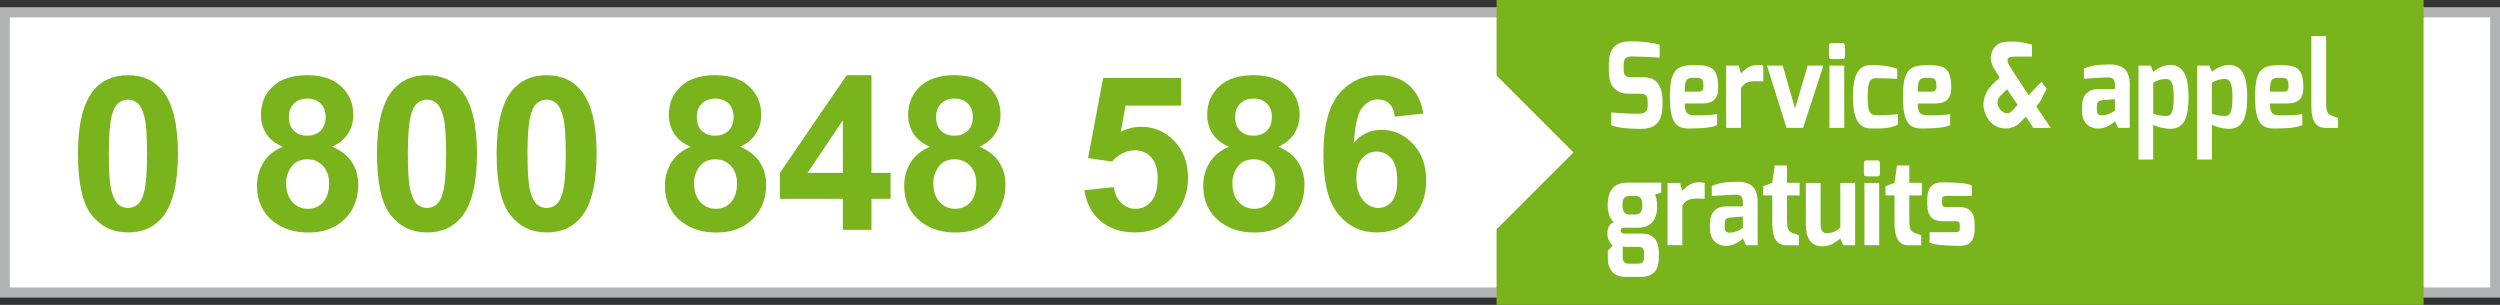
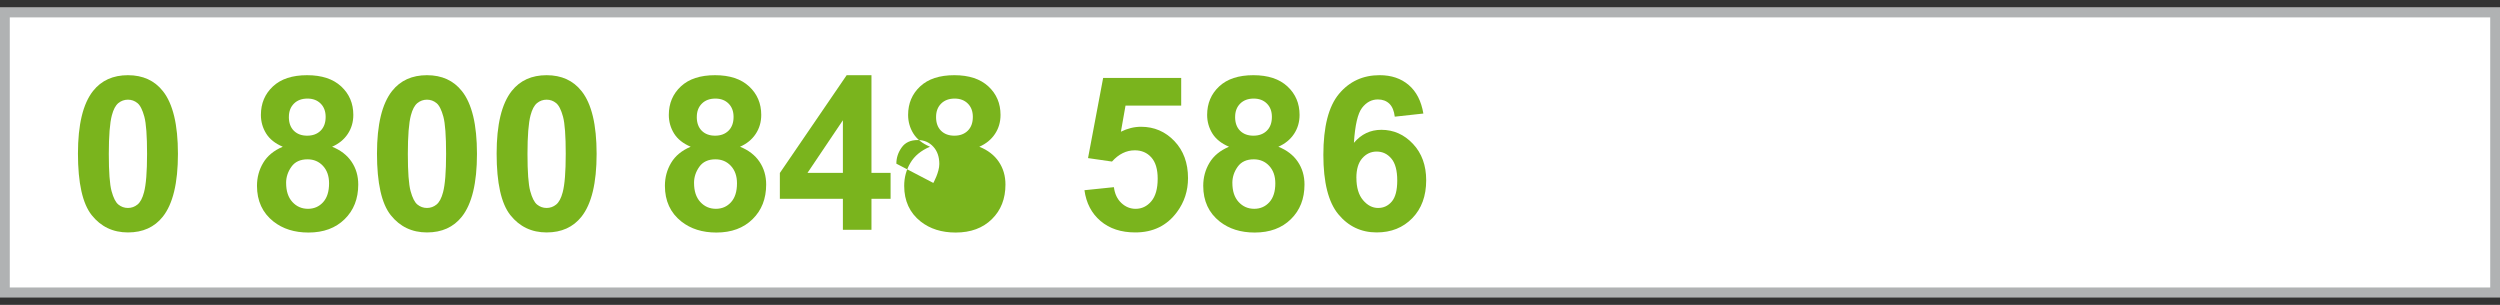
<svg xmlns="http://www.w3.org/2000/svg" version="1.1" viewBox="0 0 127.837 15.59">
  <rect x="0" y="0" width="127.837" height="15.59" fill="#333333" stroke="none" />
  <defs>
    <style>
      .cls-1 {
        fill: #7ab41d;
      }

      .cls-2 {
        fill: #fff;
      }

      .cls-3 {
        fill: #b0b2b3;
      }
    </style>
  </defs>
  <g>
    <g id="Calque_1">
      <g>
        <rect class="cls-2" y=".389" width="127.837" height="14.811" />
        <path class="cls-3" d="M127.337.889v13.811H.5V.889h126.837M127.837.389H0v14.811h127.837V.389h0Z" />
      </g>
      <g>
        <path class="cls-1" d="M6.542,3.845c.763,0,1.359.272,1.789.816.512.645.768,1.713.768,3.207,0,1.489-.258,2.56-.773,3.211-.426.537-1.021.807-1.783.807-.766,0-1.384-.295-1.853-.884s-.704-1.64-.704-3.15c0-1.482.258-2.55.773-3.201.426-.537,1.021-.806,1.783-.806ZM6.542,5.097c-.183,0-.346.058-.489.174s-.254.325-.333.626c-.104.391-.156,1.048-.156,1.972s.046,1.558.14,1.903.21.576.352.69c.142.114.304.172.486.172s.346-.059.489-.175.254-.325.333-.626c.104-.387.156-1.041.156-1.965s-.046-1.559-.14-1.904-.21-.577-.352-.693c-.142-.116-.304-.174-.486-.174Z" />
        <path class="cls-1" d="M14.459,7.503c-.39-.165-.674-.392-.852-.68-.177-.288-.266-.604-.266-.948,0-.587.205-1.072.615-1.456.41-.383.993-.574,1.748-.574.749,0,1.329.191,1.743.574.413.384.62.869.62,1.456,0,.365-.095.69-.285.975-.19.285-.457.503-.8.653.437.175.769.431.996.768.228.337.341.725.341,1.166,0,.727-.232,1.317-.696,1.771-.463.455-1.08.683-1.85.683-.716,0-1.312-.188-1.789-.563-.562-.444-.843-1.053-.843-1.826,0-.427.105-.817.317-1.174s.544-.631.999-.824ZM14.631,9.355c0,.415.106.739.319.972.213.233.479.35.798.35.312,0,.569-.112.773-.336s.306-.547.306-.969c0-.369-.104-.666-.312-.89s-.471-.335-.79-.335c-.369,0-.644.127-.824.381-.181.254-.271.53-.271.827ZM14.771,5.982c0,.301.085.535.255.704.17.168.397.252.68.252.287,0,.516-.085.688-.255s.258-.405.258-.706c0-.283-.085-.51-.255-.68-.17-.17-.395-.256-.674-.256-.29,0-.521.086-.693.258s-.258.399-.258.683Z" />
        <path class="cls-1" d="M21.833,3.845c.763,0,1.359.272,1.789.816.512.645.768,1.713.768,3.207,0,1.489-.258,2.56-.773,3.211-.426.537-1.021.807-1.783.807-.766,0-1.384-.295-1.853-.884s-.704-1.64-.704-3.15c0-1.482.258-2.55.773-3.201.426-.537,1.021-.806,1.783-.806ZM21.833,5.097c-.183,0-.346.058-.489.174s-.254.325-.333.626c-.104.391-.156,1.048-.156,1.972s.046,1.558.14,1.903.21.576.352.69c.142.114.304.172.486.172s.346-.059.489-.175.254-.325.333-.626c.104-.387.156-1.041.156-1.965s-.046-1.559-.14-1.904-.21-.577-.352-.693c-.142-.116-.304-.174-.486-.174Z" />
        <path class="cls-1" d="M27.951,3.845c.763,0,1.359.272,1.789.816.512.645.768,1.713.768,3.207,0,1.489-.258,2.56-.773,3.211-.426.537-1.021.807-1.783.807-.766,0-1.384-.295-1.853-.884s-.704-1.64-.704-3.15c0-1.482.258-2.55.773-3.201.426-.537,1.021-.806,1.783-.806ZM27.951,5.097c-.183,0-.346.058-.489.174s-.254.325-.333.626c-.104.391-.156,1.048-.156,1.972s.046,1.558.14,1.903.21.576.352.69c.142.114.304.172.486.172s.346-.059.489-.175.254-.325.333-.626c.104-.387.156-1.041.156-1.965s-.046-1.559-.14-1.904-.21-.577-.352-.693c-.142-.116-.304-.174-.486-.174Z" />
        <path class="cls-1" d="M35.318,7.503c-.39-.165-.674-.392-.852-.68-.177-.288-.266-.604-.266-.948,0-.587.205-1.072.615-1.456.41-.383.993-.574,1.748-.574.749,0,1.329.191,1.743.574.413.384.62.869.62,1.456,0,.365-.095.69-.285.975-.19.285-.457.503-.8.653.437.175.769.431.996.768.228.337.341.725.341,1.166,0,.727-.232,1.317-.696,1.771-.463.455-1.08.683-1.85.683-.716,0-1.312-.188-1.789-.563-.562-.444-.843-1.053-.843-1.826,0-.427.105-.817.317-1.174s.544-.631.999-.824ZM35.49,9.355c0,.415.106.739.319.972.213.233.479.35.798.35.312,0,.569-.112.773-.336s.306-.547.306-.969c0-.369-.104-.666-.312-.89s-.471-.335-.79-.335c-.369,0-.644.127-.824.381-.181.254-.271.53-.271.827ZM35.63,5.982c0,.301.085.535.255.704.17.168.397.252.68.252.287,0,.516-.085.688-.255s.258-.405.258-.706c0-.283-.085-.51-.255-.68-.17-.17-.395-.256-.674-.256-.29,0-.521.086-.693.258s-.258.399-.258.683Z" />
        <path class="cls-1" d="M43.101,11.751v-1.584h-3.223v-1.322l3.416-5h1.268v4.995h.978v1.327h-.978v1.584h-1.461ZM43.101,8.84v-2.69l-1.81,2.69h1.81Z" />
-         <path class="cls-1" d="M47.554,7.503c-.39-.165-.674-.392-.852-.68-.177-.288-.266-.604-.266-.948,0-.587.205-1.072.615-1.456.41-.383.993-.574,1.748-.574.749,0,1.329.191,1.743.574.413.384.62.869.62,1.456,0,.365-.095.69-.285.975-.19.285-.457.503-.8.653.437.175.769.431.996.768.228.337.341.725.341,1.166,0,.727-.232,1.317-.696,1.771-.463.455-1.08.683-1.85.683-.716,0-1.312-.188-1.789-.563-.562-.444-.843-1.053-.843-1.826,0-.427.105-.817.317-1.174s.544-.631.999-.824ZM47.726,9.355c0,.415.106.739.319.972.213.233.479.35.798.35.312,0,.569-.112.773-.336s.306-.547.306-.969c0-.369-.104-.666-.312-.89s-.471-.335-.79-.335c-.369,0-.644.127-.824.381-.181.254-.271.53-.271.827ZM47.865,5.982c0,.301.085.535.255.704.17.168.397.252.68.252.287,0,.516-.085.688-.255s.258-.405.258-.706c0-.283-.085-.51-.255-.68-.17-.17-.395-.256-.674-.256-.29,0-.521.086-.693.258s-.258.399-.258.683Z" />
+         <path class="cls-1" d="M47.554,7.503c-.39-.165-.674-.392-.852-.68-.177-.288-.266-.604-.266-.948,0-.587.205-1.072.615-1.456.41-.383.993-.574,1.748-.574.749,0,1.329.191,1.743.574.413.384.62.869.62,1.456,0,.365-.095.69-.285.975-.19.285-.457.503-.8.653.437.175.769.431.996.768.228.337.341.725.341,1.166,0,.727-.232,1.317-.696,1.771-.463.455-1.08.683-1.85.683-.716,0-1.312-.188-1.789-.563-.562-.444-.843-1.053-.843-1.826,0-.427.105-.817.317-1.174s.544-.631.999-.824ZM47.726,9.355s.306-.547.306-.969c0-.369-.104-.666-.312-.89s-.471-.335-.79-.335c-.369,0-.644.127-.824.381-.181.254-.271.53-.271.827ZM47.865,5.982c0,.301.085.535.255.704.17.168.397.252.68.252.287,0,.516-.085.688-.255s.258-.405.258-.706c0-.283-.085-.51-.255-.68-.17-.17-.395-.256-.674-.256-.29,0-.521.086-.693.258s-.258.399-.258.683Z" />
        <path class="cls-1" d="M55.455,9.726l1.504-.155c.043.34.17.609.381.809.211.198.455.298.73.298.315,0,.582-.128.8-.384s.328-.642.328-1.157c0-.484-.108-.847-.325-1.088-.216-.242-.499-.363-.846-.363-.433,0-.822.192-1.166.575l-1.225-.177.773-4.099h3.991v1.413h-2.847l-.236,1.337c.336-.168.68-.253,1.031-.253.669,0,1.237.244,1.703.73.465.487.698,1.119.698,1.896,0,.648-.188,1.227-.564,1.734-.512.695-1.223,1.043-2.132,1.043-.727,0-1.319-.195-1.778-.586s-.732-.915-.822-1.574Z" />
        <path class="cls-1" d="M62.845,7.503c-.39-.165-.674-.392-.852-.68-.177-.288-.266-.604-.266-.948,0-.587.205-1.072.615-1.456.41-.383.993-.574,1.748-.574.749,0,1.329.191,1.743.574.413.384.62.869.62,1.456,0,.365-.095.69-.285.975-.19.285-.457.503-.8.653.437.175.769.431.996.768.228.337.341.725.341,1.166,0,.727-.232,1.317-.696,1.771-.463.455-1.08.683-1.85.683-.716,0-1.312-.188-1.789-.563-.562-.444-.843-1.053-.843-1.826,0-.427.105-.817.317-1.174s.544-.631.999-.824ZM63.017,9.355c0,.415.106.739.319.972.213.233.479.35.798.35.312,0,.569-.112.773-.336s.306-.547.306-.969c0-.369-.104-.666-.312-.89s-.471-.335-.79-.335c-.369,0-.644.127-.824.381-.181.254-.271.53-.271.827ZM63.157,5.982c0,.301.085.535.255.704.17.168.397.252.68.252.287,0,.516-.085.688-.255s.258-.405.258-.706c0-.283-.085-.51-.255-.68-.17-.17-.395-.256-.674-.256-.29,0-.521.086-.693.258s-.258.399-.258.683Z" />
        <path class="cls-1" d="M72.782,5.806l-1.461.16c-.036-.301-.129-.522-.279-.666-.15-.143-.346-.215-.585-.215-.319,0-.588.144-.809.43-.22.287-.359.883-.416,1.789.376-.444.843-.666,1.402-.666.63,0,1.17.24,1.62.72.449.479.674,1.1.674,1.858,0,.806-.236,1.452-.709,1.939-.473.486-1.08.73-1.821.73-.795,0-1.448-.31-1.96-.927-.512-.618-.768-1.63-.768-3.038,0-1.442.267-2.482.8-3.12s1.227-.956,2.079-.956c.598,0,1.093.167,1.485.502.393.335.642.821.75,1.459ZM69.36,9.098c0,.49.113.869.338,1.136s.483.4.773.4c.279,0,.512-.109.698-.328.186-.218.279-.576.279-1.074,0-.512-.1-.887-.301-1.125s-.451-.357-.752-.357c-.29,0-.535.114-.736.342s-.301.562-.301,1.007Z" />
      </g>
-       <polygon class="cls-1" points="76.527 0 76.527 3.863 80.458 7.795 76.527 11.725 76.527 15.59 123.93 15.59 123.93 0 76.527 0" />
      <g>
        <path class="cls-2" d="M82.269,3.248c0-.87.464-1.124,1.069-1.134.568-.013,1.216.071,1.529.174v.66c-.346-.034-1.125-.06-1.321-.06-.331-.008-.522.018-.522.426v.215c0,.348.12.423.426.423h.625c.775,0,.935.678.935,1.163v.292c0,.997-.559,1.182-1.094,1.182-.675,0-1.117-.046-1.526-.18v-.66c.216.024.875.066,1.377.066.227,0,.486-.042.486-.378v-.236c0-.25-.068-.41-.357-.41h-.608c-.953,0-1.02-.781-1.02-1.163v-.379Z" />
-         <path class="cls-2" d="M86.644,3.332c.83,0,1.215.104,1.215,1.16,0,.567-.281.798-.799.798h-.913c0,.574.195.608.605.608.438,0,.648.003,1.053-.064v.567c-.405.167-1.021.168-1.469.168-.729,0-.945-.47-.945-1.638,0-1.368.344-1.601,1.254-1.601ZM86.864,4.688c.158,0,.239-.087.239-.238,0-.402-.052-.476-.415-.476-.399,0-.547.025-.541.714h.717Z" />
        <path class="cls-2" d="M88.268,3.355h.637l.119.402c.199-.214.466-.435.823-.435.124,0,.243.005.319.038v.81c-.077-.009-.252-.017-.414-.017-.314,0-.541.057-.728.354v2.03h-.756v-3.185Z" />
        <path class="cls-2" d="M91.162,3.355l.626,2.201.646-2.201h.806l-1.04,3.185h-.845l-1.001-3.185h.809Z" />
        <path class="cls-2" d="M93.522,2.352c0-.09.043-.15.13-.15h.567c.081,0,.121.066.121.15v.531c0,.09-.046.138-.121.138h-.567c-.076,0-.13-.054-.13-.138v-.531ZM93.549,3.355h.756v3.185h-.756v-3.185Z" />
-         <path class="cls-2" d="M95.693,3.326c.281,0,.848.019,1.321.189v.521s-.516-.036-.997-.036c-.348,0-.513.023-.513.962,0,.815.124.934.513.934.497,0,1.035-.057,1.035-.057v.527c-.419.237-.91.198-1.358.204-.535,0-.945-.311-.945-1.625,0-1.312.395-1.619.945-1.619Z" />
        <path class="cls-2" d="M98.561,3.332c.83,0,1.215.104,1.215,1.16,0,.567-.281.798-.799.798h-.913c0,.574.195.608.605.608.438,0,.648.003,1.053-.064v.567c-.405.167-1.021.168-1.469.168-.729,0-.945-.47-.945-1.638,0-1.368.344-1.601,1.254-1.601ZM98.78,4.688c.157,0,.239-.087.239-.238,0-.402-.052-.476-.415-.476-.399,0-.547.025-.541.714h.717Z" />
        <path class="cls-2" d="M101.878,4.325l.376-.361-.278-.444c-.427-.642,0-1.289.429-1.357.644-.102,1.107.018,1.496.12v.61h-.889c-.411,0-.459.177-.19.586l.91,1.386.658-.684.264.355-.323.644-.204.264.739,1.096h-.891l-.381-.576-.353.349c-.369.364-1.199.395-1.601-.265-.384-.596-.225-1.272.239-1.723ZM102.903,5.657l.272-.292-.545-.802-.279.272c-.29.276-.239.527-.091.736.144.2.414.336.644.086Z" />
        <path class="cls-2" d="M106.465,5.429c0-.464.225-.874.84-.874,0,0,.842.007.842,0,0,0,.006-.197,0-.203,0-.34-.143-.394-.383-.394-.249,0-.969.05-1.205.069v-.519c.377-.163.772-.21,1.307-.213.618-.003,1.037.234,1.037,1.022v2.222h-.597l-.159-.351c-.031.069-.434.397-.872.387-.552-.017-.81-.434-.81-.848v-.3ZM107.489,5.901c.316,0,.658-.246.658-.246v-.584l-.694.06c-.2.021-.232.185-.232.324v.154c0,.265.129.292.268.292Z" />
        <path class="cls-2" d="M109.352,3.355h.622l.132.321c.179-.16.528-.357.868-.357.706,0,.937.658.937,1.613,0,.922-.142,1.655-.937,1.655-.243,0-.608-.074-.871-.207v1.778h-.751V3.355ZM110.778,5.93c.239,0,.376-.151.376-.964,0-.71-.132-.929-.376-.929-.284,0-.511.081-.672.197v1.576c.198.085.411.119.672.119Z" />
        <path class="cls-2" d="M112.353,3.355h.622l.132.321c.179-.16.528-.357.868-.357.706,0,.936.658.936,1.613,0,.922-.142,1.655-.936,1.655-.243,0-.608-.074-.871-.207v1.778h-.751V3.355ZM113.78,5.93c.239,0,.376-.151.376-.964,0-.71-.132-.929-.376-.929-.284,0-.511.081-.672.197v1.576c.198.085.411.119.672.119Z" />
        <path class="cls-2" d="M116.566,3.332c.83,0,1.215.104,1.215,1.16,0,.567-.281.798-.799.798h-.913c0,.574.195.608.605.608.438,0,.648.003,1.053-.064v.567c-.405.167-1.021.168-1.469.168-.729,0-.945-.47-.945-1.638,0-1.368.344-1.601,1.253-1.601ZM116.786,4.688c.157,0,.239-.087.239-.238,0-.402-.052-.476-.415-.476-.399,0-.547.025-.541.714h.717Z" />
        <path class="cls-2" d="M118.19,1.845h.756v3.43c0,.463.101.562.248.624,0,0,.324.126.362.126v.516h-.624c-.47,0-.743-.288-.743-1.134V1.845Z" />
        <path class="cls-2" d="M82.525,11.358c-.238-.168-.316-.565-.316-.882,0-.762.348-1.134.994-1.134h1.745v.501l-.319.107c.051.133.108.242.108.624,0,.459-.172,1.07-.98,1.07h-.665c-.086,0-.218.001-.218.141,0,.139.099.161.218.161h.88c.518,0,.848.3.848.942v.345c0,.459-.192.924-.899.924h-.81c-.508,0-.894-.293-.894-.924v-.404l.252-.29c-.151-.094-.277-.311-.277-.615,0-.25.1-.485.334-.566ZM83.313,10.971h.303c.287,0,.369-.206.364-.494-.007-.331-.103-.459-.369-.459h-.29c-.306,0-.356.221-.356.459,0,.294.081.494.349.494ZM83.316,13.483h.448c.271,0,.304-.148.304-.334v-.233c0-.18-.067-.29-.281-.292h-.582c-.105,0-.228-.021-.228-.021v.529c0,.315.151.351.34.351Z" />
-         <path class="cls-2" d="M85.271,9.354h.637l.119.402c.199-.214.466-.435.823-.435.124,0,.243.005.319.038v.811c-.077-.009-.252-.017-.415-.017-.313,0-.54.057-.728.354v2.03h-.756v-3.185Z" />
        <path class="cls-2" d="M87.438,11.428c0-.464.226-.874.84-.874,0,0,.842.007.842,0,0,0,.006-.197,0-.203,0-.34-.143-.394-.383-.394-.249,0-.969.05-1.205.069v-.518c.378-.163.772-.21,1.307-.213.618-.003,1.037.234,1.037,1.022v2.222h-.597l-.159-.351c-.031.069-.434.397-.872.387-.552-.017-.81-.434-.81-.848v-.3ZM88.463,11.9c.316,0,.658-.246.658-.246v-.584l-.694.059c-.2.021-.233.185-.233.324v.154c0,.265.129.292.268.292Z" />
        <path class="cls-2" d="M90.159,9.522l.464-.174.127-.888h.629v.888h.642v.642h-.642v1.277c0,.469.098.569.246.631,0,0,.324.126.362.126v.516h-.659c-.425,0-.704-.295-.704-1.141v-1.409h-.464v-.468Z" />
        <path class="cls-2" d="M92.34,9.354h.756v2.134c0,.316.127.43.317.43.304,0,.47-.087.693-.275v-2.288h.756v3.185h-.607l-.148-.339c-.285.19-.473.393-.91.393-.668,0-.856-.512-.856-1.118v-2.12Z" />
        <path class="cls-2" d="M95.31,8.351c0-.09.043-.15.13-.15h.567c.081,0,.122.066.122.15v.531c0,.09-.046.138-.122.138h-.567c-.076,0-.13-.054-.13-.138v-.531ZM95.337,9.354h.756v3.185h-.756v-3.185Z" />
        <path class="cls-2" d="M96.412,9.522l.463-.174.127-.888h.629v.888h.642v.642h-.642v1.277c0,.469.098.569.246.631,0,0,.324.126.362.126v.516h-.659c-.425,0-.704-.295-.704-1.141v-1.409h-.463v-.468Z" />
-         <path class="cls-2" d="M98.55,10.183c0-.492.189-.857.746-.857.551,0,1.31.019,1.531.161v.53h-1.3c-.194,0-.221.067-.221.219v.144c0,.201.095.207.221.207h.681c.547,0,.762.359.762.822v.327c0,.653-.356.834-.702.834-.544,0-1.399-.027-1.599-.174v-.524h1.355c.05,0,.19-.007.19-.201v-.149c0-.134-.035-.207-.19-.207h-.669c-.508,0-.805-.237-.805-.855v-.275Z" />
      </g>
    </g>
  </g>
</svg>